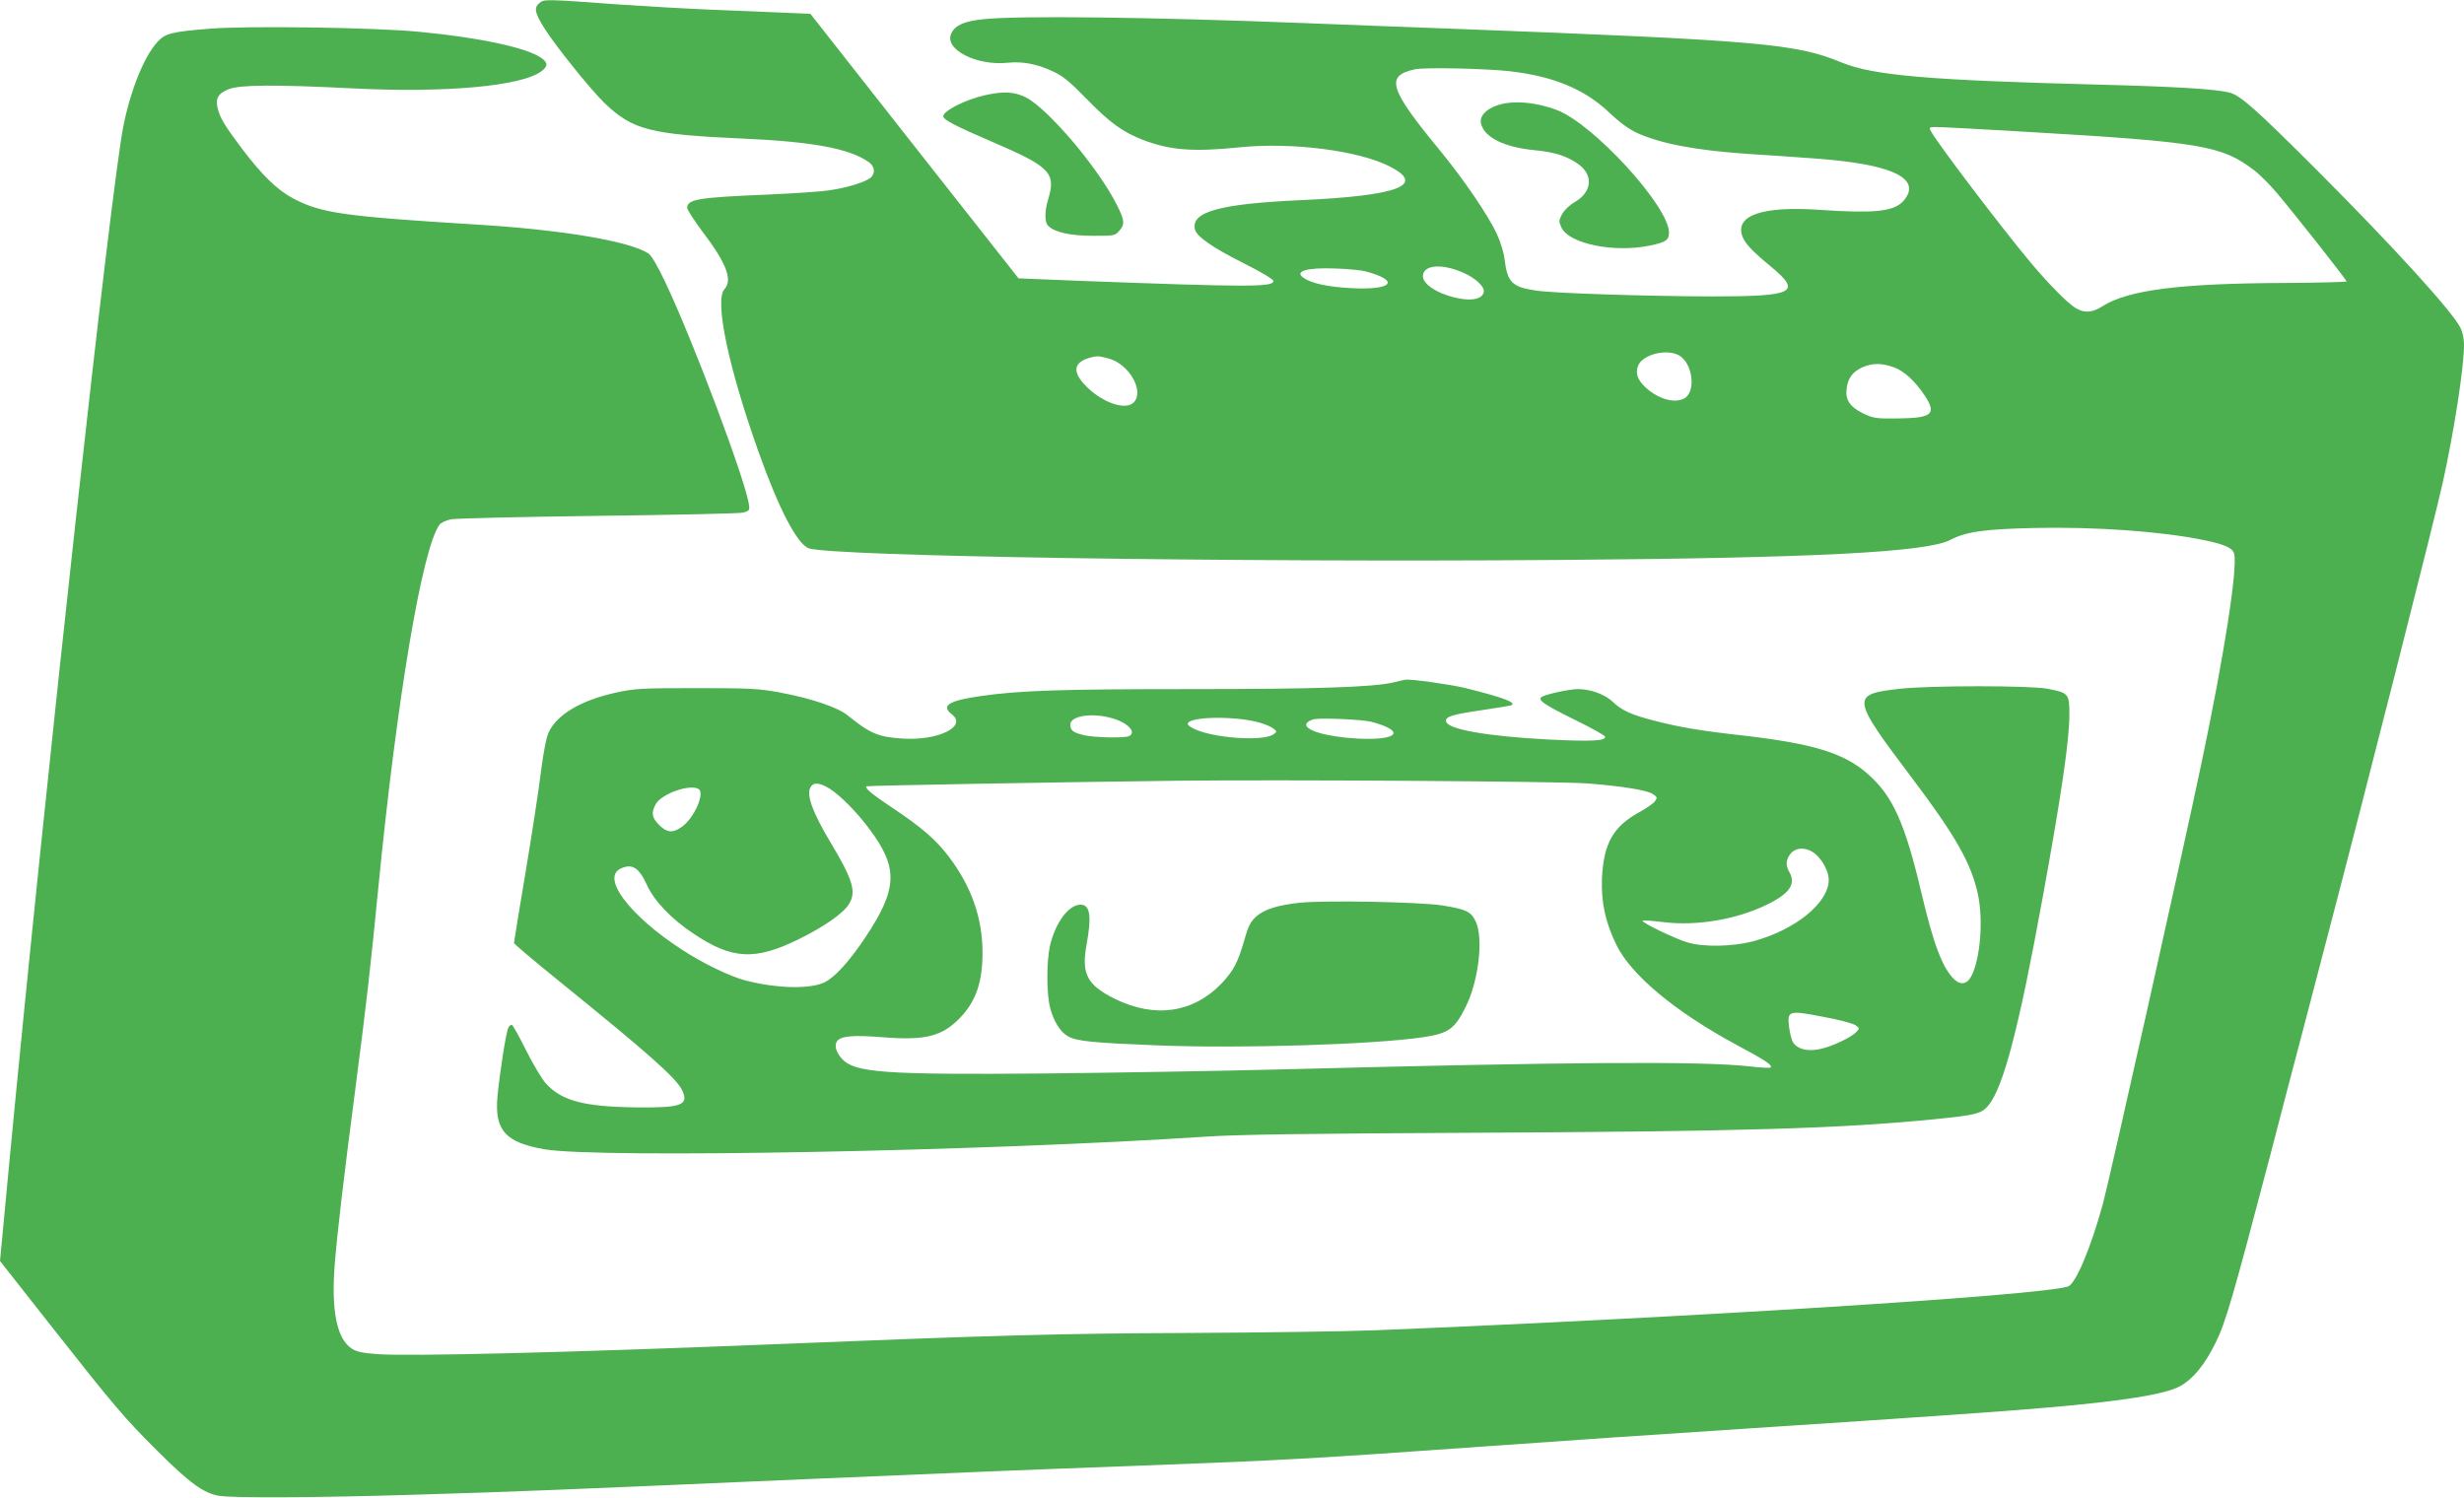
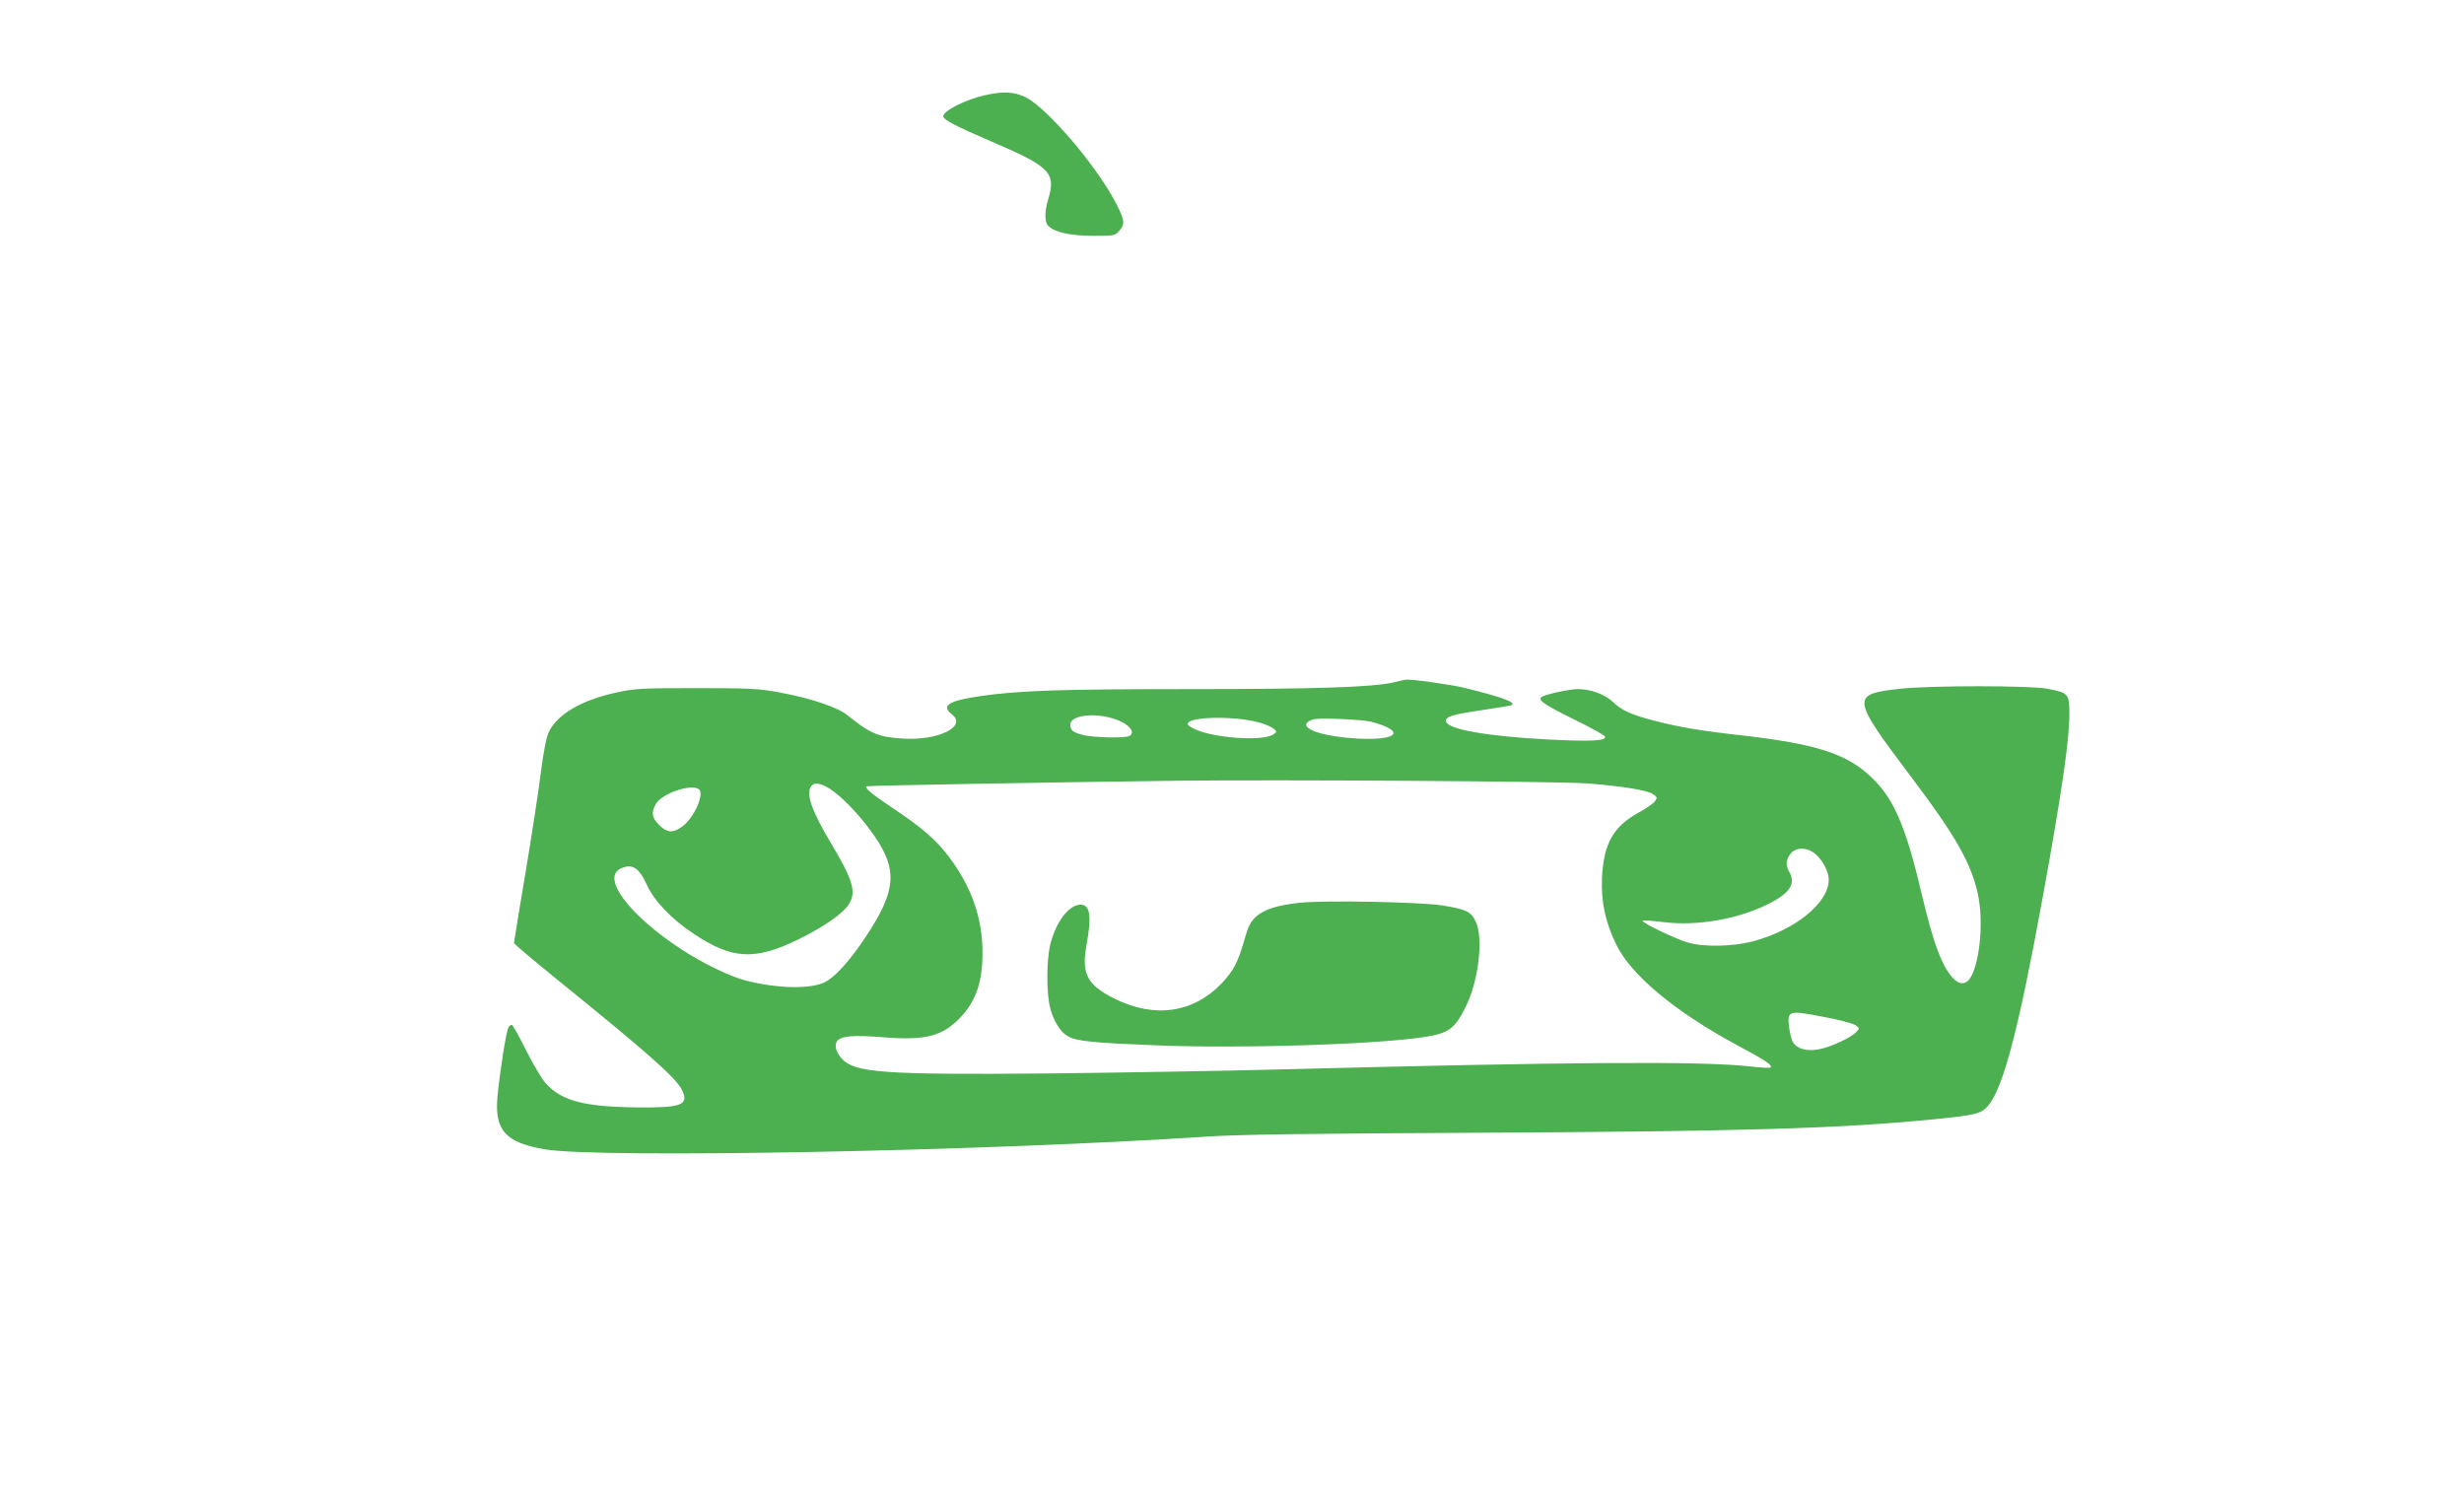
<svg xmlns="http://www.w3.org/2000/svg" version="1.0" width="1280pt" height="778pt" viewBox="0 0 1280 778" preserveAspectRatio="xMidYMid meet">
  <g transform="translate(0,778) scale(0.1,-0.1)" fill="#4caf50" stroke="none">
-     <path d="M2802 7764 c-30 -25 -24 -52 30 -137 64 -99 240 -316 309 -383 147 -140 236 -162 718 -184 364 -16 555 -52 654 -122 31 -22 36 -57 10 -81 -27 -23 -127 -54 -218 -66 -44 -7 -188 -16 -320 -22 -358 -15 -415 -24 -415 -69 0 -10 36 -65 79 -123 126 -166 158 -251 114 -300 -52 -57 21 -406 178 -846 106 -298 202 -481 262 -500 132 -41 2170 -73 3897 -60 1327 10 1909 40 2031 104 83 43 175 56 436 62 314 7 659 -17 882 -63 107 -22 150 -41 157 -71 19 -74 -52 -529 -170 -1089 -106 -503 -477 -2160 -512 -2289 -64 -232 -142 -417 -182 -429 -154 -47 -1987 -162 -3597 -227 -148 -6 -583 -12 -965 -14 -687 -3 -987 -11 -2195 -60 -1045 -42 -1859 -62 -2025 -50 -77 6 -108 12 -133 29 -78 51 -107 199 -88 439 14 172 45 437 111 942 53 407 75 601 115 1010 96 982 228 1766 318 1889 7 10 33 22 58 28 24 5 368 13 764 18 396 5 736 12 755 17 31 8 35 12 31 38 -13 117 -294 864 -436 1161 -38 81 -72 138 -86 147 -101 65 -453 124 -904 151 -676 42 -795 58 -940 134 -84 44 -163 121 -266 257 -91 121 -114 159 -127 208 -15 54 0 82 57 104 59 23 240 24 641 4 486 -25 885 12 984 90 33 26 33 43 -2 68 -75 53 -319 106 -637 136 -224 22 -888 32 -1083 16 -202 -16 -234 -24 -276 -71 -68 -75 -138 -249 -175 -435 -65 -323 -401 -3372 -591 -5368 l-50 -528 251 -319 c348 -442 392 -494 569 -670 165 -165 239 -218 318 -231 75 -12 509 -10 1027 6 499 15 680 22 2010 80 842 36 1080 46 1730 70 775 29 900 36 1800 100 347 25 974 68 1395 95 962 63 1299 87 1520 106 409 35 626 70 704 112 69 38 129 111 186 227 52 105 90 237 284 975 46 179 121 465 166 635 45 171 96 369 115 440 231 881 571 2222 614 2415 60 271 111 603 111 718 0 32 -7 67 -19 90 -45 88 -347 419 -740 813 -323 323 -402 393 -459 408 -70 18 -277 31 -667 41 -900 23 -1185 48 -1350 116 -234 97 -422 114 -2000 174 -291 11 -647 24 -790 30 -787 31 -1486 40 -1668 20 -98 -10 -145 -31 -165 -73 -40 -82 129 -170 293 -153 76 8 152 -6 235 -45 52 -24 86 -52 175 -143 119 -123 189 -173 293 -213 142 -54 261 -63 505 -38 269 27 613 -17 775 -99 193 -98 47 -153 -463 -176 -421 -19 -571 -61 -547 -153 9 -36 92 -94 248 -172 99 -50 159 -86 159 -95 0 -32 -128 -32 -1007 1 l-317 13 -541 687 -540 687 -138 6 c-75 3 -249 11 -387 16 -137 6 -344 18 -460 26 -398 29 -397 29 -423 8z m5040 -354 c227 -26 387 -92 516 -213 56 -54 104 -88 147 -108 125 -56 303 -90 580 -109 88 -5 228 -15 310 -21 366 -24 539 -81 521 -172 -3 -18 -19 -44 -35 -58 -53 -49 -152 -58 -431 -39 -292 20 -435 -28 -400 -134 13 -39 50 -79 151 -162 161 -134 120 -154 -311 -154 -326 1 -814 16 -908 30 -127 18 -152 43 -166 164 -4 33 -21 89 -40 130 -45 98 -174 286 -297 436 -264 320 -284 387 -128 420 50 11 365 4 491 -10z m2688 -315 c904 -53 1012 -71 1179 -199 30 -22 84 -77 121 -121 97 -115 360 -449 360 -457 0 -3 -143 -7 -317 -8 -547 -2 -817 -36 -951 -121 -54 -34 -94 -37 -140 -9 -43 26 -139 124 -234 237 -153 183 -484 619 -517 681 -11 21 -10 22 31 22 24 0 234 -11 468 -25z m-2928 -732 c64 -28 111 -73 106 -99 -6 -35 -54 -48 -126 -35 -112 21 -197 76 -190 122 7 54 102 60 210 12z m-507 7 c181 -49 139 -98 -74 -87 -120 6 -205 24 -247 52 -55 36 13 56 166 50 63 -2 133 -9 155 -15z m1625 -435 c73 -38 93 -191 29 -225 -49 -27 -132 -4 -197 54 -46 42 -58 77 -42 117 24 57 144 88 210 54z m-2963 -17 c108 -27 190 -171 132 -229 -44 -44 -170 2 -254 92 -64 68 -57 115 21 139 40 12 49 12 101 -2z m4078 -45 c54 -18 112 -71 163 -147 64 -98 41 -118 -143 -120 -113 -1 -123 1 -178 27 -68 34 -92 70 -84 129 7 54 31 86 80 109 52 23 99 24 162 2z" />
-     <path d="M7776 7232 c-59 -20 -92 -58 -82 -95 17 -71 121 -122 276 -137 102 -10 160 -27 221 -67 88 -57 83 -149 -11 -203 -26 -15 -53 -41 -65 -62 -18 -35 -18 -38 -3 -71 40 -84 276 -132 462 -92 81 17 96 28 96 67 0 136 -394 566 -584 637 -112 42 -231 51 -310 23z" />
    <path d="M5115 7285 c-99 -22 -215 -81 -215 -109 0 -18 64 -51 252 -132 304 -130 335 -162 293 -300 -19 -63 -19 -119 0 -137 33 -34 116 -52 233 -52 112 0 114 0 138 28 28 32 26 53 -14 132 -95 191 -358 501 -473 559 -60 30 -117 33 -214 11z" />
    <path d="M7240 4235 c-105 -25 -400 -35 -1057 -35 -664 0 -887 -7 -1087 -36 -169 -24 -210 -50 -150 -96 79 -63 -74 -137 -258 -125 -125 8 -168 26 -284 120 -52 43 -194 90 -356 120 -110 20 -156 22 -433 22 -285 0 -318 -2 -414 -23 -182 -40 -305 -112 -350 -205 -13 -28 -27 -98 -41 -207 -11 -91 -47 -326 -80 -523 -33 -196 -60 -361 -60 -366 0 -5 105 -93 233 -197 477 -386 611 -506 641 -569 36 -76 -4 -91 -239 -88 -271 3 -388 34 -470 125 -19 21 -64 96 -100 167 -35 71 -69 132 -74 135 -6 4 -15 -2 -20 -13 -12 -21 -46 -240 -57 -361 -15 -173 43 -236 246 -271 287 -48 2284 -10 3436 66 163 11 524 16 1390 20 1399 7 1904 22 2389 70 222 22 249 29 285 73 77 94 157 398 279 1067 100 547 141 828 141 965 0 106 -4 111 -115 132 -90 17 -607 17 -762 0 -261 -29 -259 -42 64 -470 223 -296 304 -439 338 -599 28 -130 13 -325 -31 -418 -22 -47 -56 -56 -91 -24 -62 59 -108 180 -173 456 -84 356 -148 499 -276 611 -124 110 -283 159 -659 202 -216 24 -324 43 -448 75 -122 31 -174 55 -218 98 -40 39 -116 67 -181 67 -44 0 -165 -26 -188 -40 -25 -16 8 -39 172 -120 84 -41 154 -80 156 -87 6 -22 -72 -26 -293 -15 -322 17 -525 53 -533 94 -5 25 31 36 188 59 74 11 141 22 148 24 37 13 -36 41 -238 91 -76 18 -279 47 -309 43 -3 0 -31 -7 -61 -14z m-1460 -187 c82 -24 127 -75 83 -93 -27 -10 -176 -7 -229 5 -58 13 -74 25 -74 55 0 47 114 64 220 33z m763 -22 c29 -8 61 -22 72 -31 19 -14 19 -16 2 -29 -51 -40 -321 -21 -419 30 -16 8 -28 18 -28 23 0 39 248 43 373 7z m582 4 c181 -49 139 -98 -74 -87 -166 9 -290 47 -261 82 6 8 24 16 38 19 43 7 253 -2 297 -14z m1120 -320 c183 -14 310 -35 341 -55 23 -15 24 -19 12 -37 -7 -11 -45 -37 -83 -58 -135 -74 -184 -162 -193 -341 -5 -126 17 -229 75 -348 76 -156 304 -346 618 -516 159 -85 194 -109 183 -121 -4 -3 -53 -1 -110 6 -253 28 -947 23 -2443 -16 -308 -8 -855 -17 -1215 -21 -833 -7 -989 4 -1055 75 -30 32 -42 69 -28 91 19 29 80 35 243 22 218 -17 304 5 397 101 82 85 117 185 117 338 0 180 -57 343 -174 498 -66 88 -143 155 -300 259 -100 67 -138 98 -129 108 4 4 1024 22 1619 29 535 6 1991 -3 2125 -14z m-3934 -28 c58 -38 139 -120 204 -207 153 -204 149 -312 -21 -567 -80 -120 -155 -203 -208 -230 -73 -38 -251 -34 -412 8 -80 20 -226 91 -331 160 -273 177 -422 375 -318 422 59 27 94 5 135 -84 37 -83 127 -178 242 -254 201 -135 319 -141 546 -30 134 66 234 136 262 183 40 64 21 126 -97 323 -91 152 -125 244 -103 283 15 29 48 26 101 -7z m-682 -1 c35 -22 -25 -155 -89 -198 -46 -32 -76 -29 -116 11 -37 37 -42 62 -19 106 28 55 179 109 224 81z m5801 -337 c39 -33 70 -93 70 -135 0 -120 -176 -262 -396 -320 -105 -27 -257 -30 -338 -5 -67 20 -241 104 -233 113 3 3 54 -1 112 -8 167 -20 369 13 525 87 125 59 162 110 125 174 -20 35 -18 63 6 94 28 36 85 36 129 0z m54 -849 c71 -13 139 -32 153 -40 24 -16 24 -17 7 -36 -26 -28 -127 -76 -189 -89 -65 -14 -117 -1 -140 34 -8 12 -17 48 -21 80 -10 87 -5 89 190 51z" />
    <path d="M6752 3090 c-115 -12 -187 -35 -228 -73 -28 -26 -40 -49 -60 -121 -33 -115 -55 -157 -117 -224 -147 -154 -347 -184 -556 -81 -143 71 -174 129 -147 278 28 153 19 211 -31 211 -61 0 -129 -91 -158 -211 -19 -84 -19 -248 0 -324 19 -73 55 -129 95 -150 47 -25 136 -33 465 -46 431 -17 1113 4 1375 42 134 20 166 42 223 156 68 134 95 362 52 448 -25 50 -49 61 -172 81 -115 18 -610 28 -741 14z" />
  </g>
</svg>